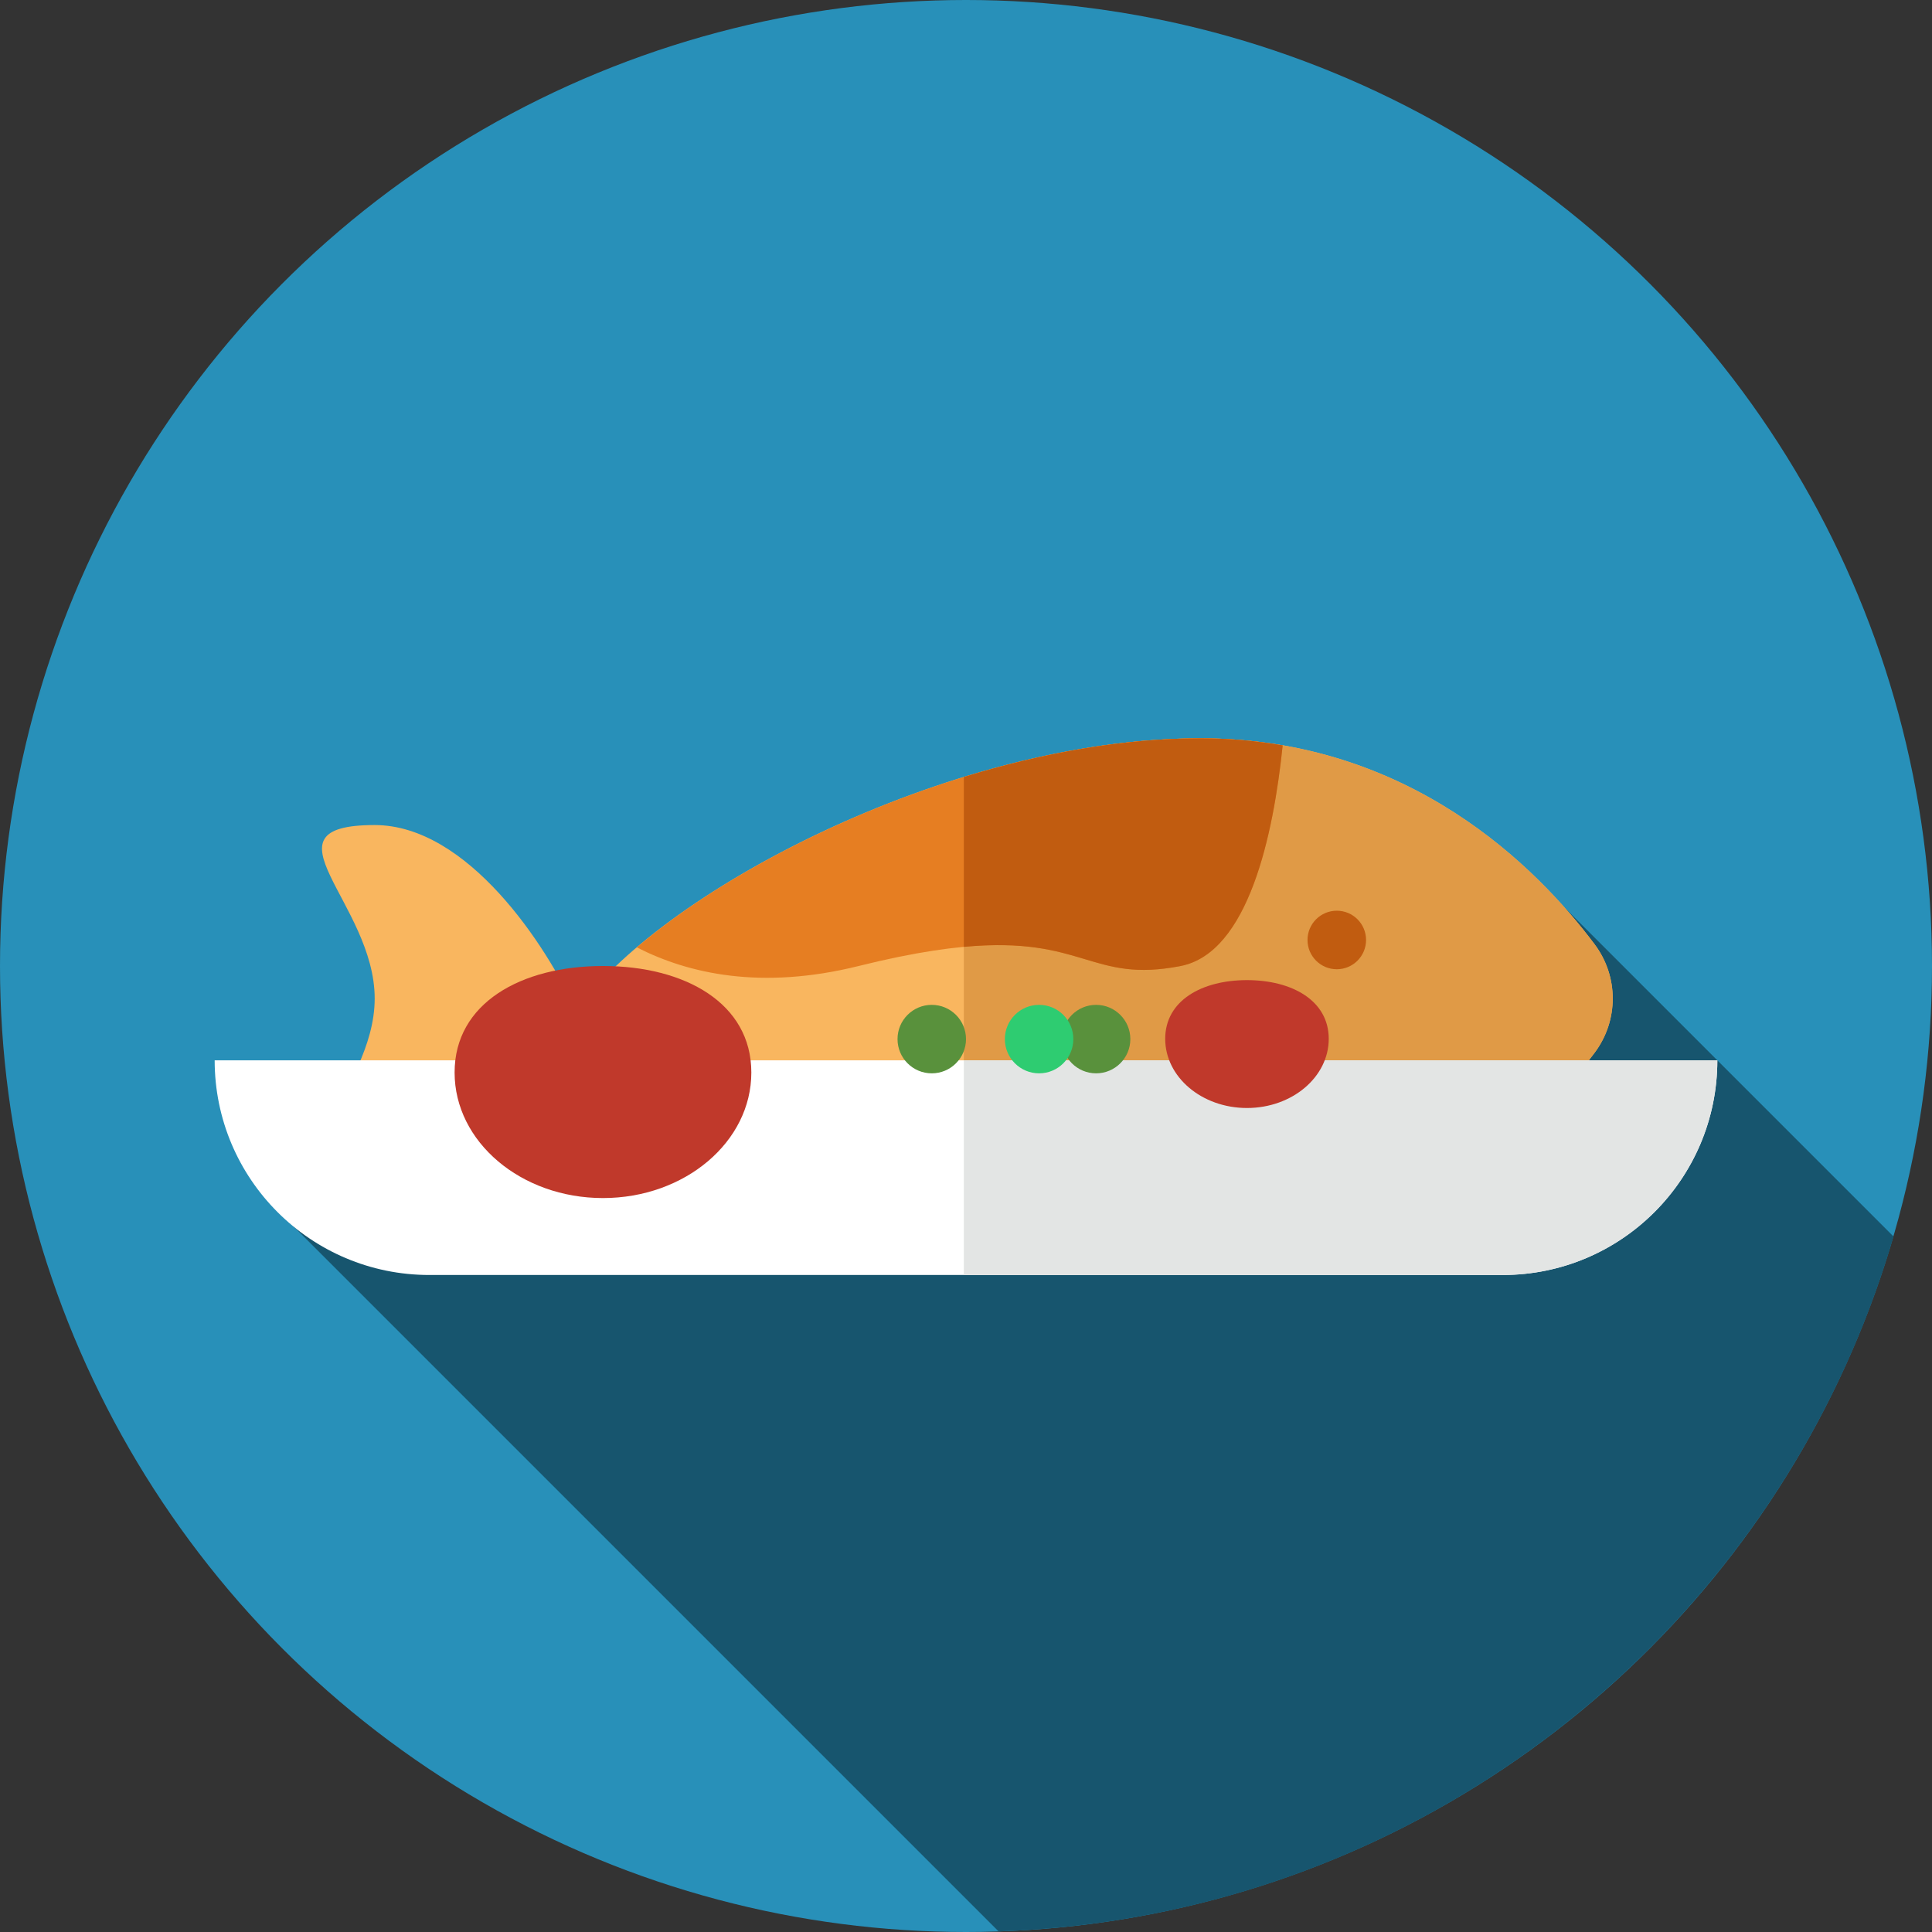
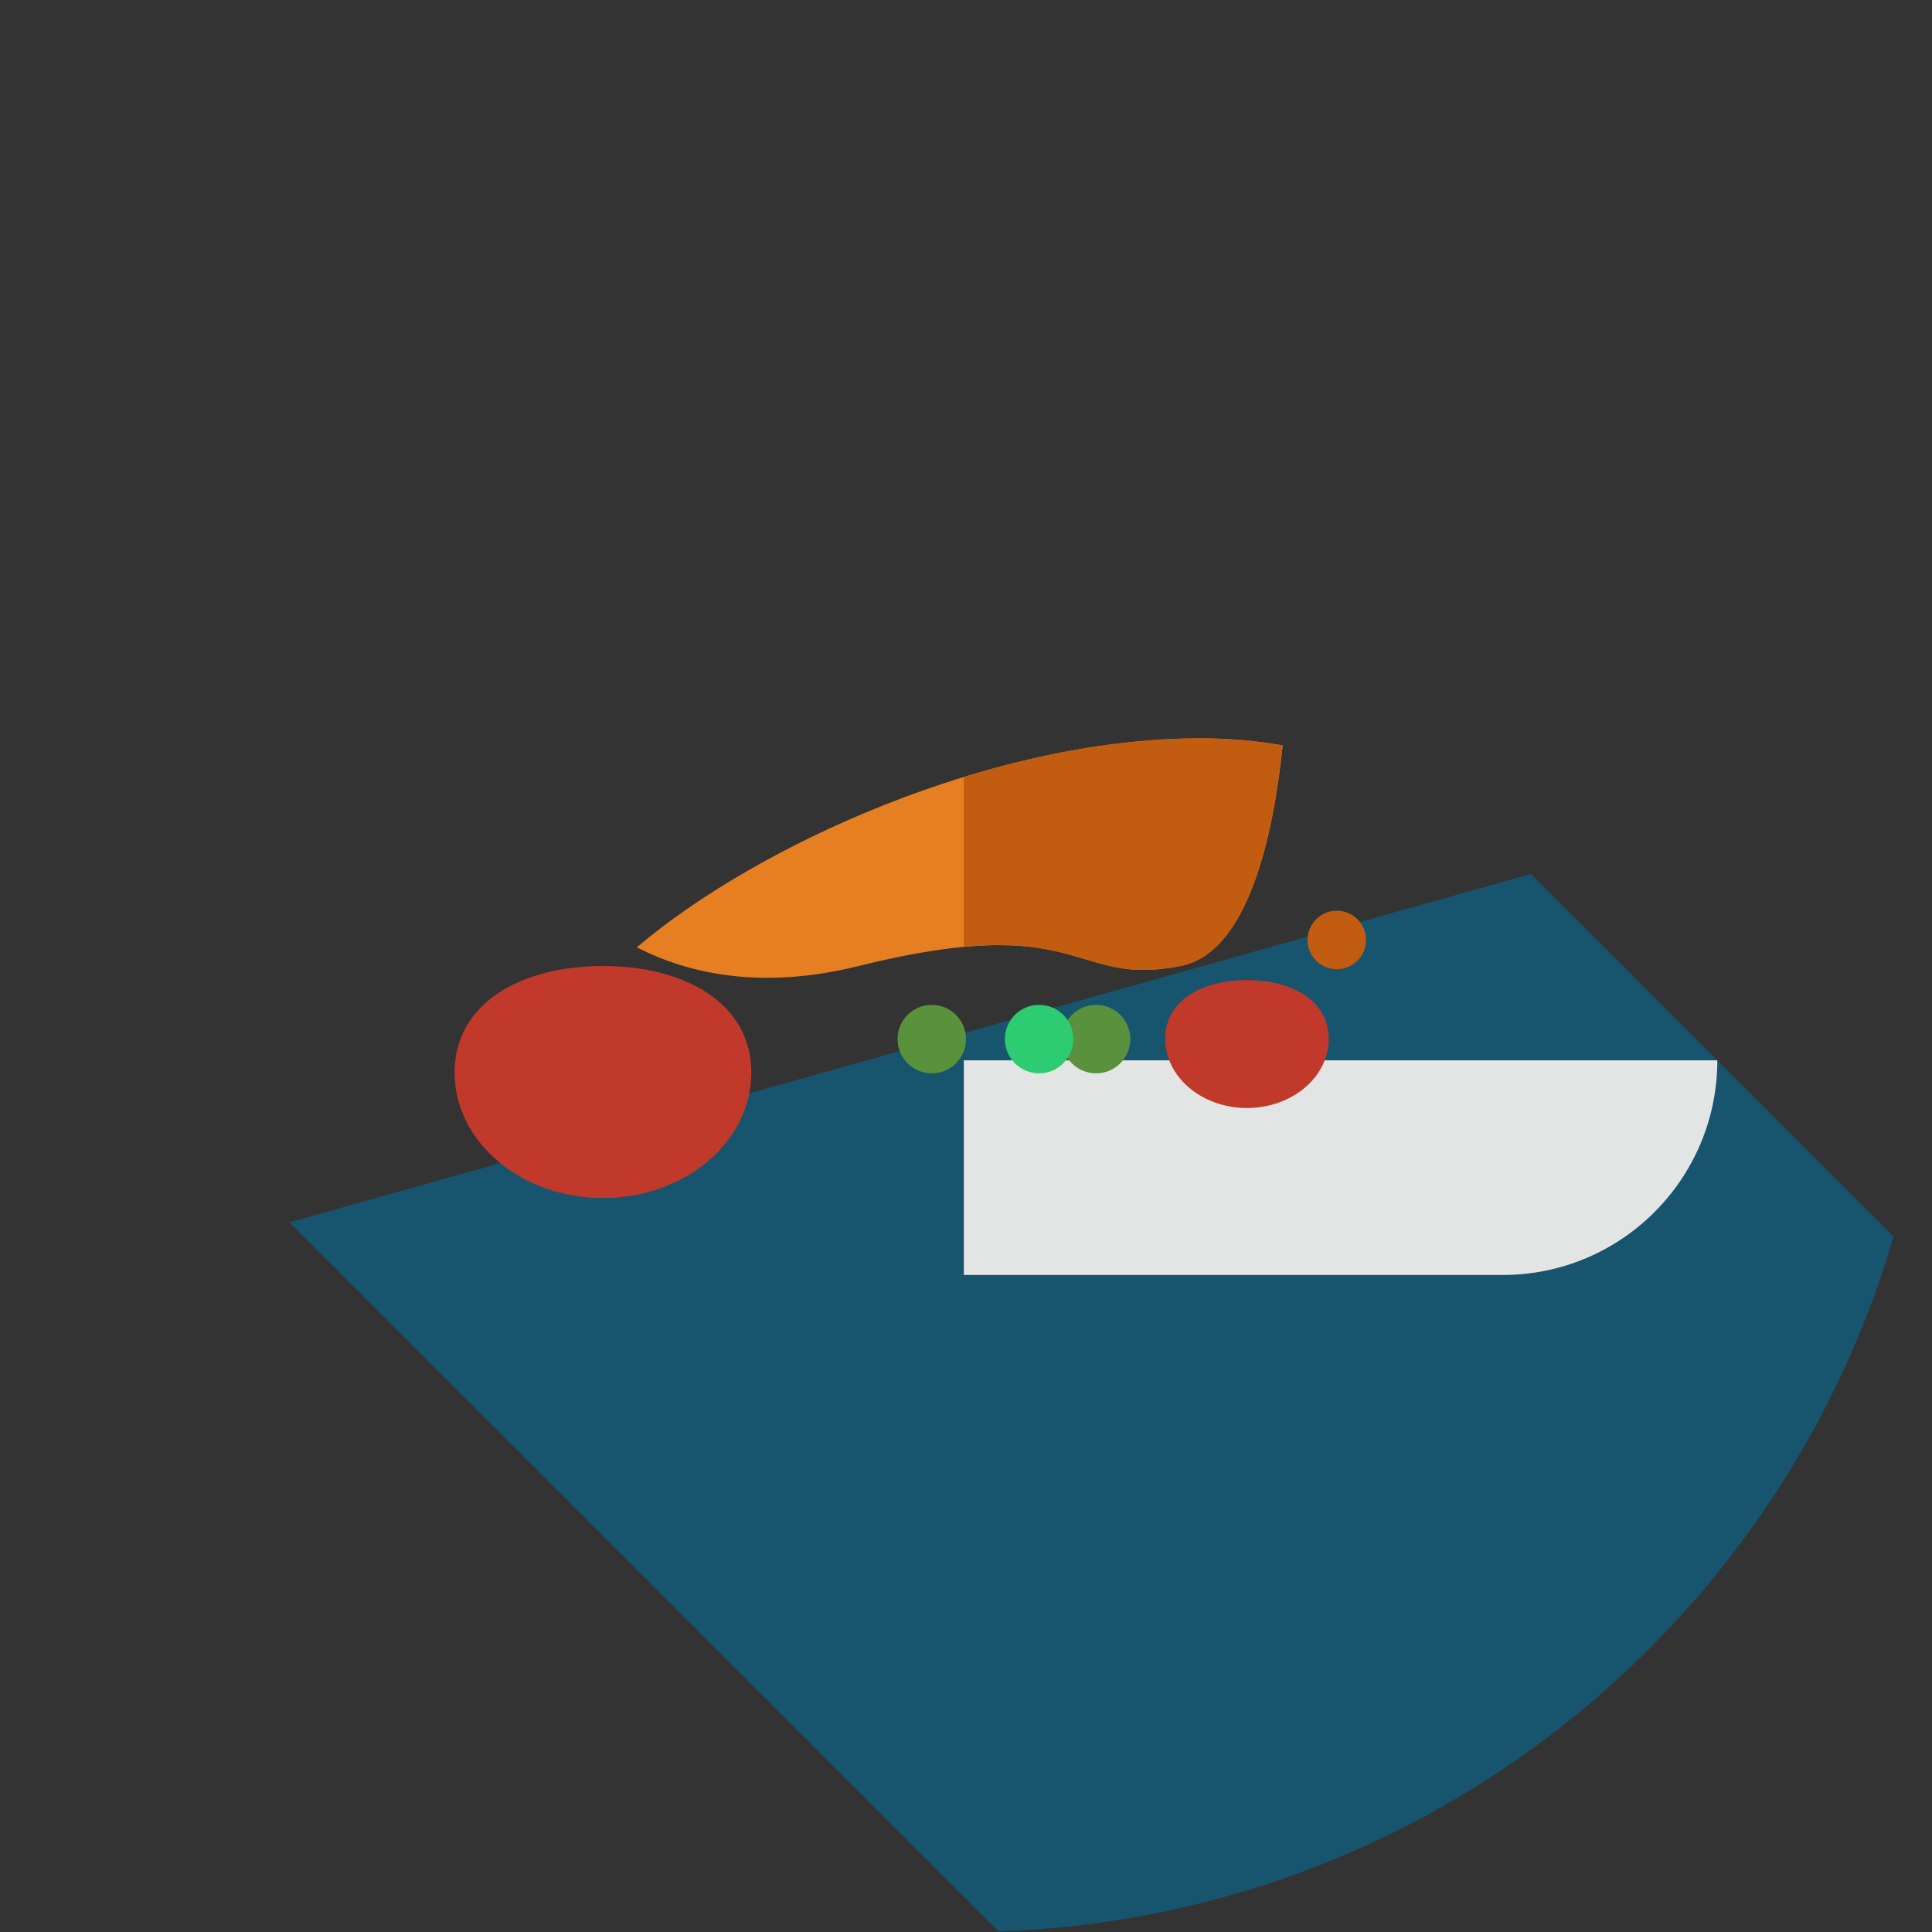
<svg xmlns="http://www.w3.org/2000/svg" width="512" height="512" x="0" y="0" viewBox="0 0 297 297" style="enable-background:new 0 0 512 512" xml:space="preserve" class="">
  <rect x="0" y="0" width="297" height="297" fill="#333333" stroke="none" />
  <g>
    <g>
      <g>
        <g>
-           <circle style="" cx="148.5" cy="148.5" r="148.5" fill="#2890b9" data-original="#5e4534" class="" />
-         </g>
+           </g>
      </g>
      <path style="" d="M235.351,134.351l-190.85,53.548l109.008,109.008c65.372-2.168,120.039-46.581,137.579-106.818   L235.351,134.351z" fill="#17556e" data-original="#503b2c" class="" />
      <g>
-         <path style="" d="M184.55,113.5c-39.087,0-83.966,24.306-95.935,42c-4.612-10.233-16.757-28.667-31.015-28.667    c-18.225,0,0,11.939,0,26.667s-18.225,26.667,0,26.667c14.258,0,19.658-0.563,24.271-10.796    C93.84,187.065,145.463,193.5,184.55,193.5c32.189,0,51.837-19.964,60.599-31.684c3.695-4.943,3.695-11.689,0-16.632    C236.387,133.464,216.739,113.5,184.55,113.5z" fill="#f9b65f" data-original="#f9b65f" />
-       </g>
+         </g>
      <g>
-         <path style="" d="M245.149,145.184c-8.761-11.72-28.41-31.684-60.599-31.684c-11.956,0-24.451,2.281-36.383,5.945    v72.265c12.327,1.234,24.896,1.791,36.383,1.791c32.189,0,51.837-19.964,60.599-31.684    C248.844,156.873,248.844,150.127,245.149,145.184z" fill="#e09a46" data-original="#e09a46" />
-       </g>
+         </g>
      <g>
        <path style="" d="M197.181,114.582c-3.976-0.689-8.179-1.082-12.631-1.082c-32.154,0-68.211,16.448-86.659,32.132    c7.954,4.074,19.172,6.584,34.109,2.868c34.833-8.667,32.5,3.333,49.5,0C191.922,146.457,195.766,128.316,197.181,114.582z" fill="#e67e22" data-original="#e67e22" class="" />
      </g>
      <g>
        <path style="" d="M184.55,113.5c-11.957,0-24.453,2.277-36.383,5.941v26.117c18.471-1.728,19.552,5.645,33.333,2.942    c10.422-2.043,14.266-20.184,15.681-33.918C193.205,113.893,189.002,113.5,184.55,113.5z" fill="#c15c10" data-original="#c15c10" />
      </g>
      <g>
-         <path style="" d="M66,196h165c18.225,0,33-14.775,33-33l0,0H33l0,0C33,181.225,47.775,196,66,196z" fill="#ffffff" data-original="#ffffff" class="" />
-       </g>
+         </g>
      <g>
        <path style="" d="M148.167,163v33H231c18.225,0,33-14.775,33-33H148.167z" fill="#e3e5e4" data-original="#e3e5e4" class="" />
      </g>
      <g>
        <circle style="" cx="205.5" cy="144.5" r="4.5" fill="#c15c10" data-original="#c15c10" />
      </g>
      <g>
        <path style="" d="M69.884,164.875c0-10.659,10.211-16.375,22.808-16.375s22.808,5.716,22.808,16.375    s-10.211,19.299-22.808,19.299S69.884,175.533,69.884,164.875z" fill="#c0392b" data-original="#c0392b" class="" />
      </g>
      <g>
        <path style="" d="M179.123,159.694c0-5.874,5.628-9.024,12.57-9.024s12.57,3.15,12.57,9.024    c0,5.874-5.628,10.636-12.57,10.636S179.123,165.568,179.123,159.694z" fill="#c0392b" data-original="#c0392b" class="" />
      </g>
      <g>
        <circle style="" cx="143.237" cy="159.737" r="5.263" fill="#59913c" data-original="#59913c" />
      </g>
      <g>
        <circle style="" cx="168.5" cy="159.737" r="5.263" fill="#59913c" data-original="#59913c" />
      </g>
      <g>
        <circle style="" cx="159.737" cy="159.737" r="5.263" fill="#2ecc71" data-original="#2ecc71" class="" />
      </g>
    </g>
    <g>
</g>
    <g>
</g>
    <g>
</g>
    <g>
</g>
    <g>
</g>
    <g>
</g>
    <g>
</g>
    <g>
</g>
    <g>
</g>
    <g>
</g>
    <g>
</g>
    <g>
</g>
    <g>
</g>
    <g>
</g>
    <g>
</g>
  </g>
</svg>